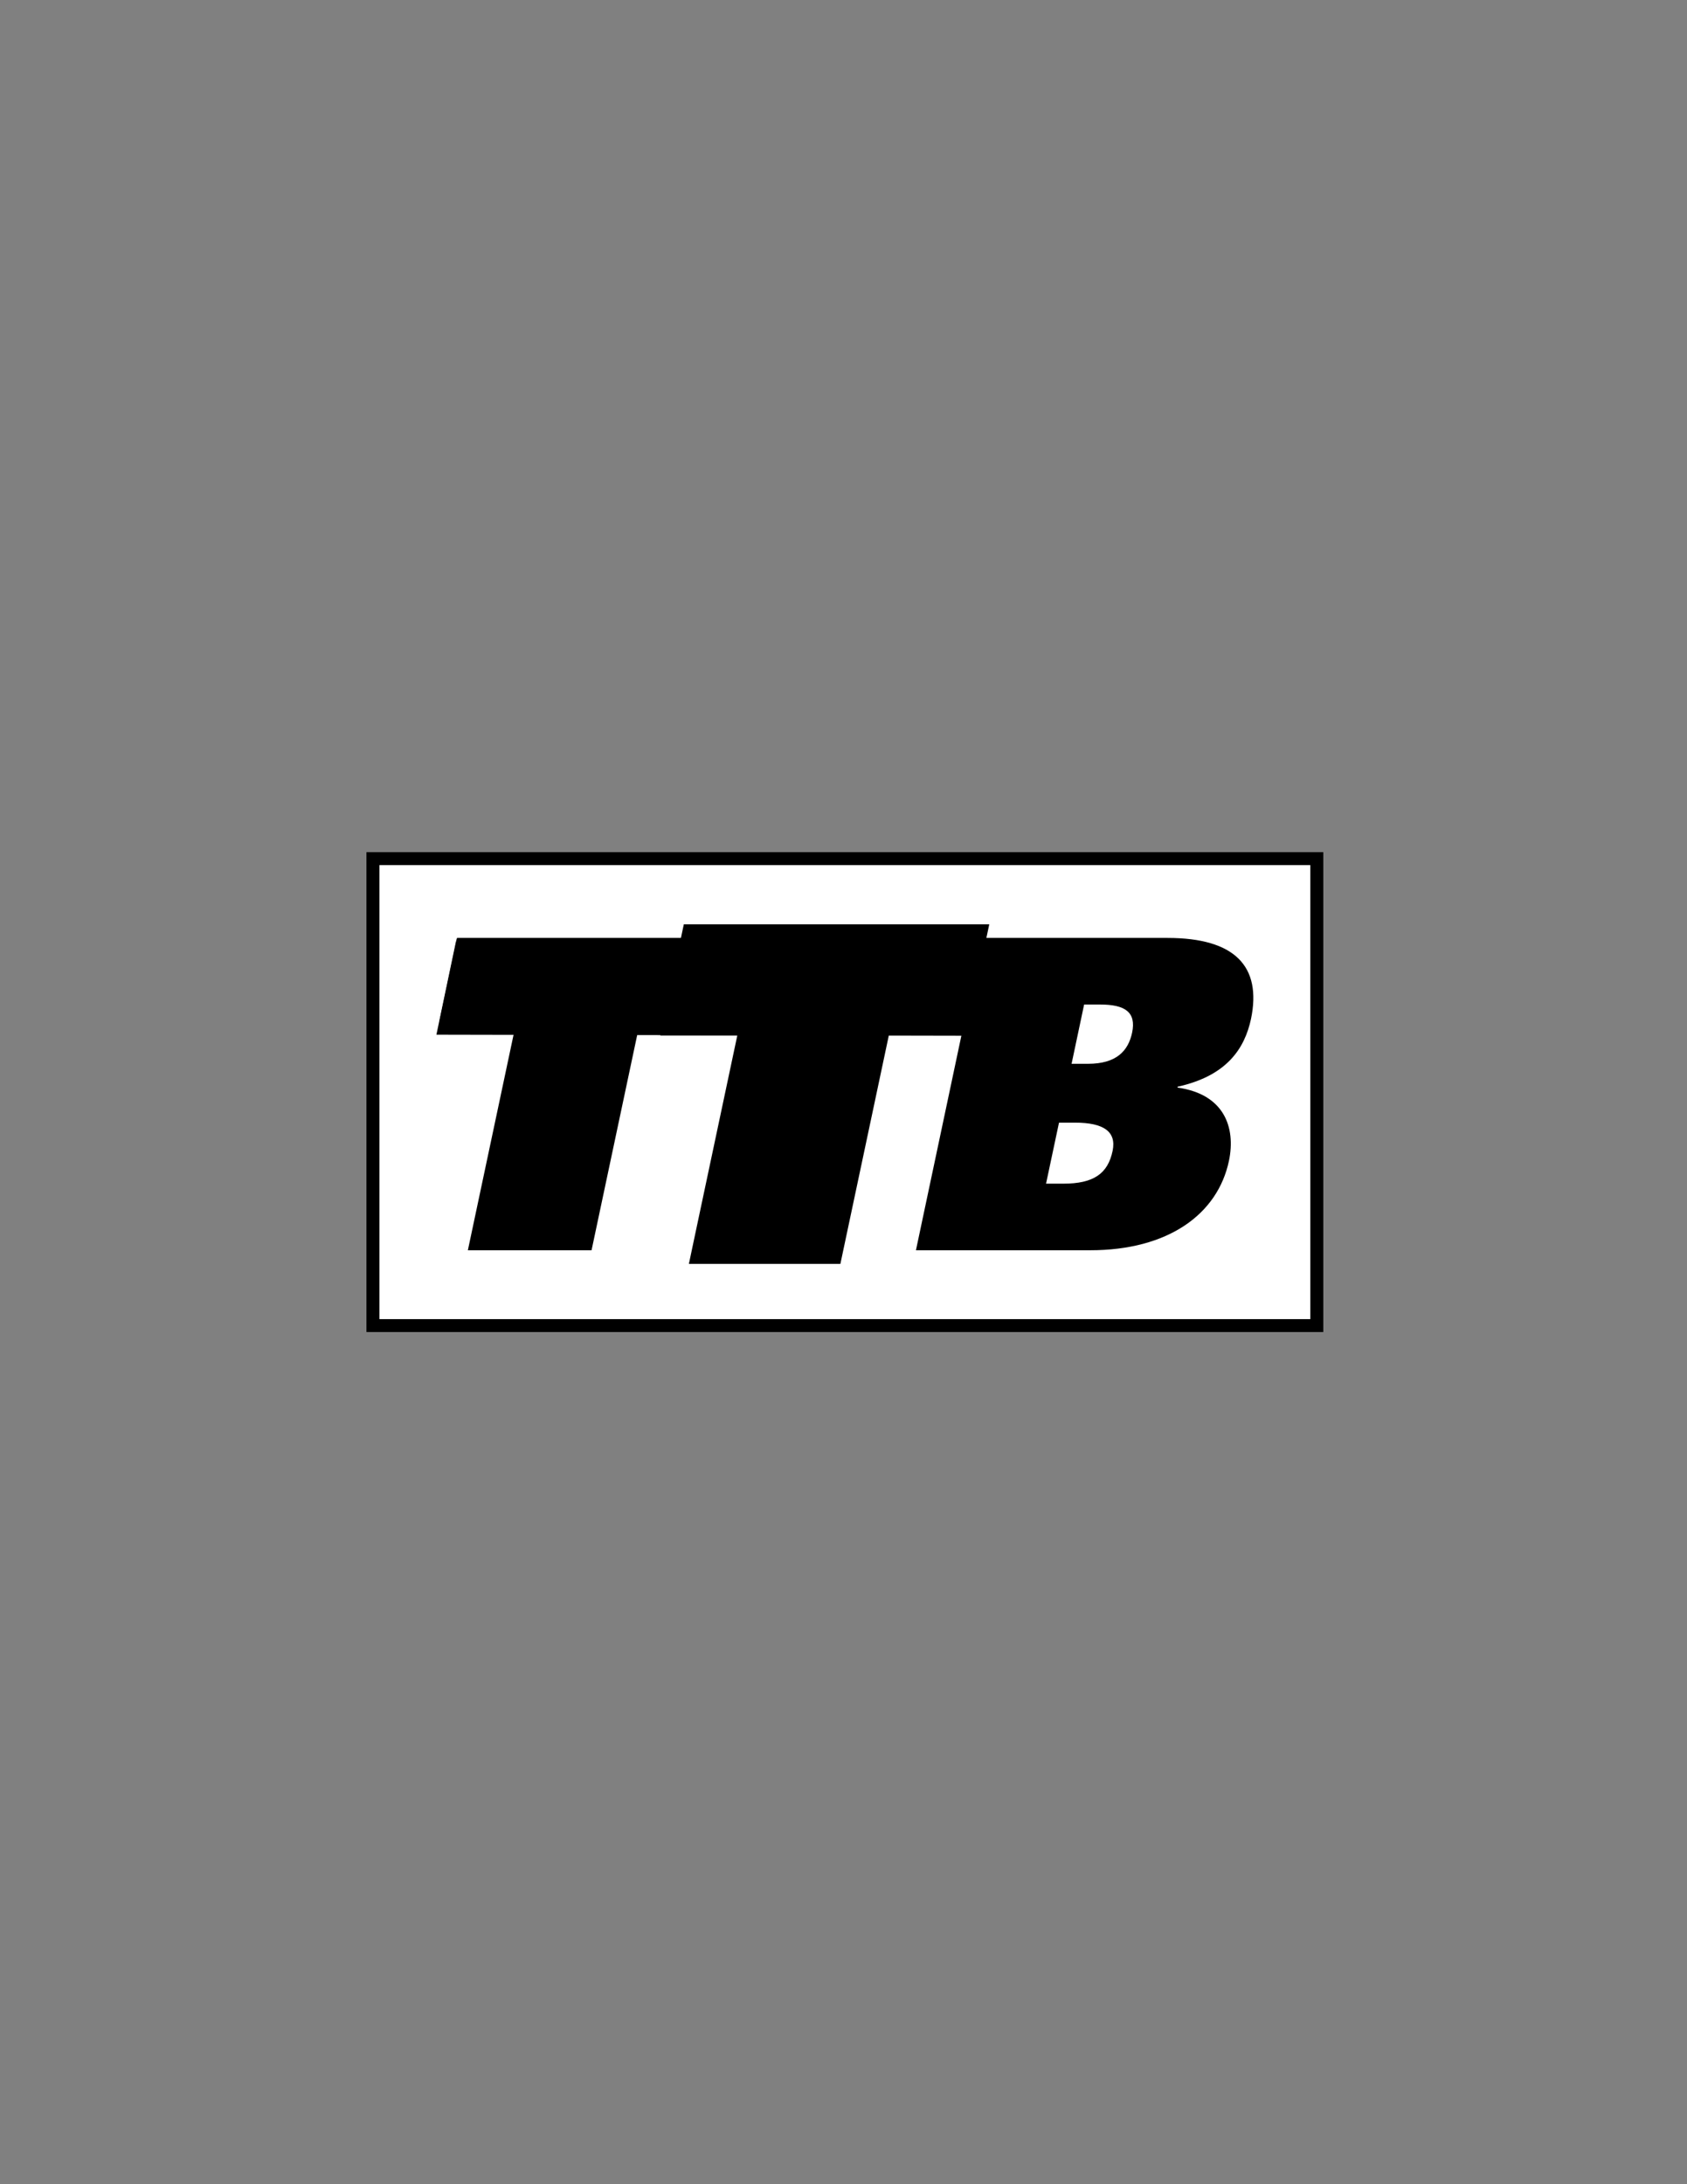
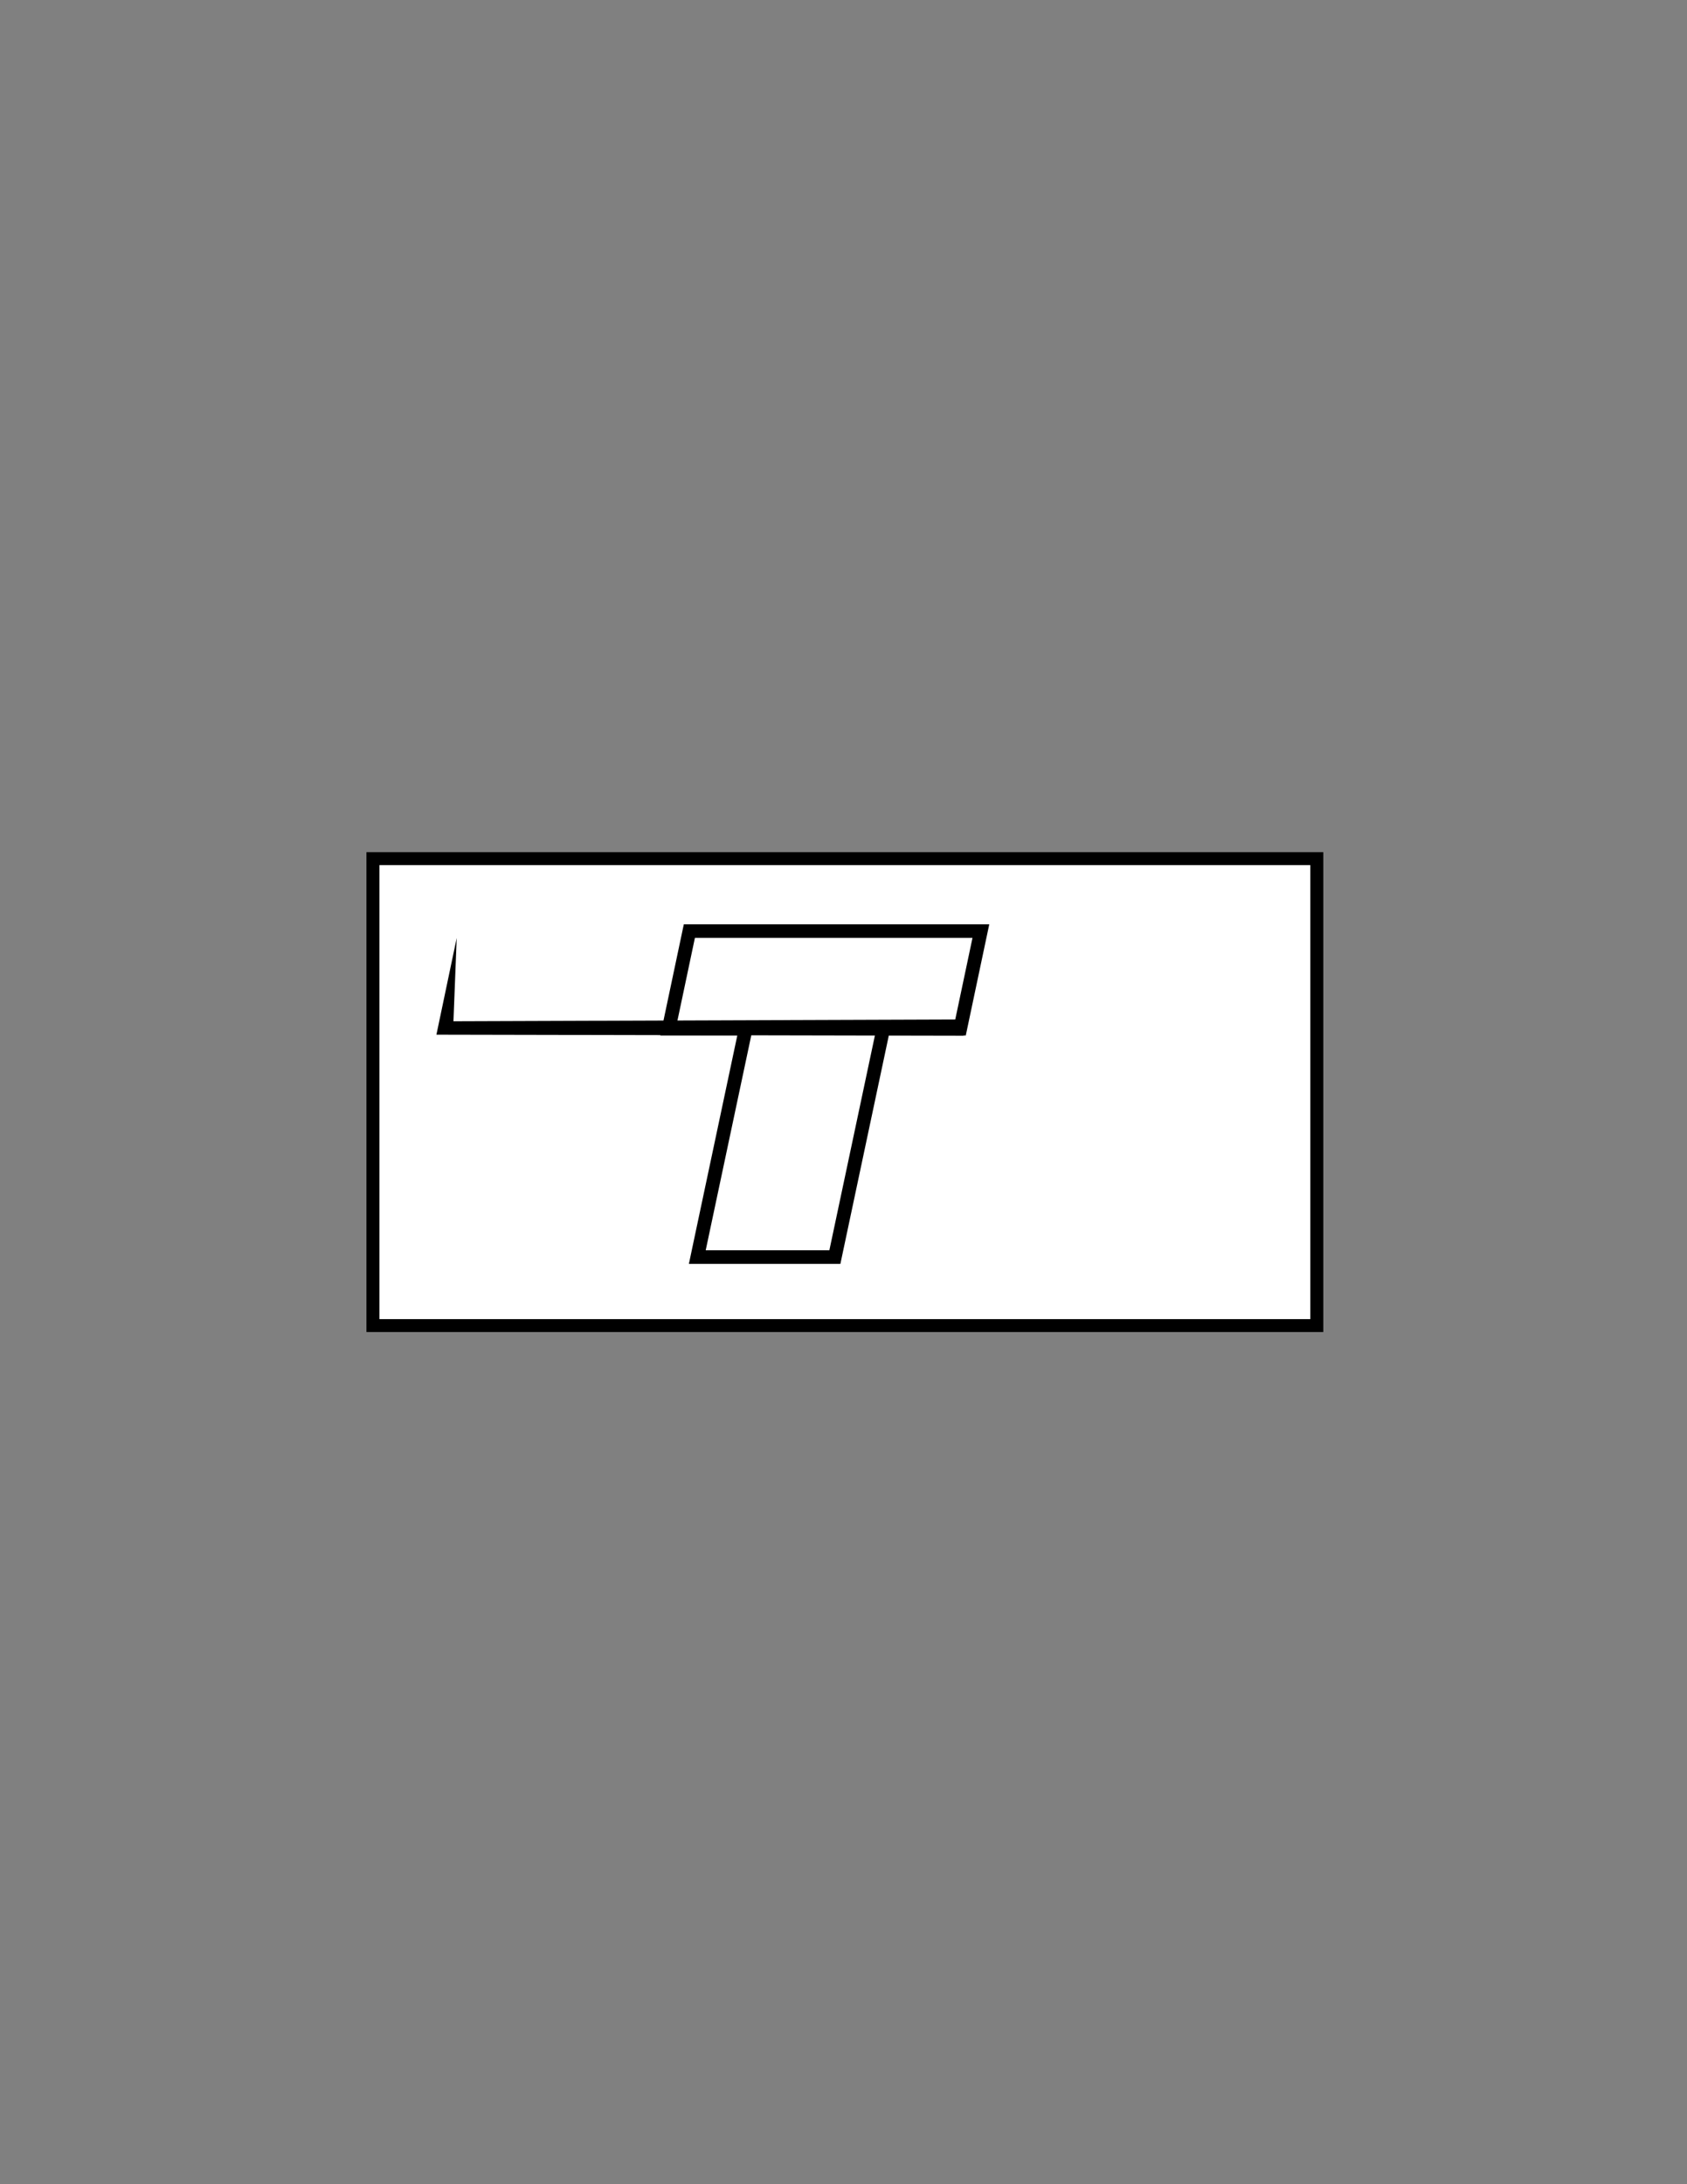
<svg xmlns="http://www.w3.org/2000/svg" version="1.1" id="Layer_1" x="0px" y="0px" viewBox="0 0 612 792" style="enable-background:new 0 0 612 792;" xml:space="preserve">
  <rect x="0" y="0" width="612" height="792" fill="#808080" stroke="none" />
  <style type="text/css">
	.st0{fill:#FFFFFF;}
</style>
  <rect x="134.88" y="312.36" class="st0" width="343.18" height="168.19" />
  <path d="M137.65,313.68h337.7v164.64h-337.7V313.68z M132.93,309v4.68v164.64V483h4.72h337.7h4.71v-4.68V313.68V309H132.93z" />
  <polygon points="165.68,340.11 158.32,375.18 349.55,375.57 349.55,369.66 164.5,370.32 " />
-   <polygon points="187.3,370.53 159.38,370.53 165.81,340.1 266.52,340.1 260.09,370.53 232.17,370.53 214.6,453.35 169.73,453.35 " />
-   <path d="M393.29,364.25l-4.55,21.49h5.96c10.35,0,14.59-4.7,16-11.29c1.57-7.53-2.67-10.2-11.61-10.2H393.29z M379.48,429.2h6.27  c10.98,0,16.16-3.61,17.88-11.92c1.41-6.9-3.14-10.2-13.65-10.2h-5.8L379.48,429.2z M356.27,340.1h67.29  c24.47,0,34.2,10.35,30.28,29.33c-2.35,10.98-8.94,20.71-26.67,24.63v0.31c16.94,2.35,21.18,14.43,18.67,26.51  c-4.08,19.45-22.12,32.47-50.35,32.47h-63.21L356.27,340.1z" />
-   <polygon points="252.96,455.82 270.52,373 242.61,373 250.08,337.63 355.84,337.63 348.36,373 320.44,373 302.87,455.82 " />
  <path d="M358.88,335.16h-6.1H252.08h-4.01l-0.83,3.92l-6.43,30.43l-1.26,5.97h6.1h21.82l-16.3,76.85l-1.26,5.97h6.1h44.86h4  l0.83-3.92l16.74-78.91h23.92h4l0.83-3.92l6.43-30.43L358.88,335.16z M352.79,340.1l-6.43,30.43h-27.92l-17.57,82.83h-44.86  l17.57-82.83h-27.92l6.43-30.43H352.79z" />
</svg>